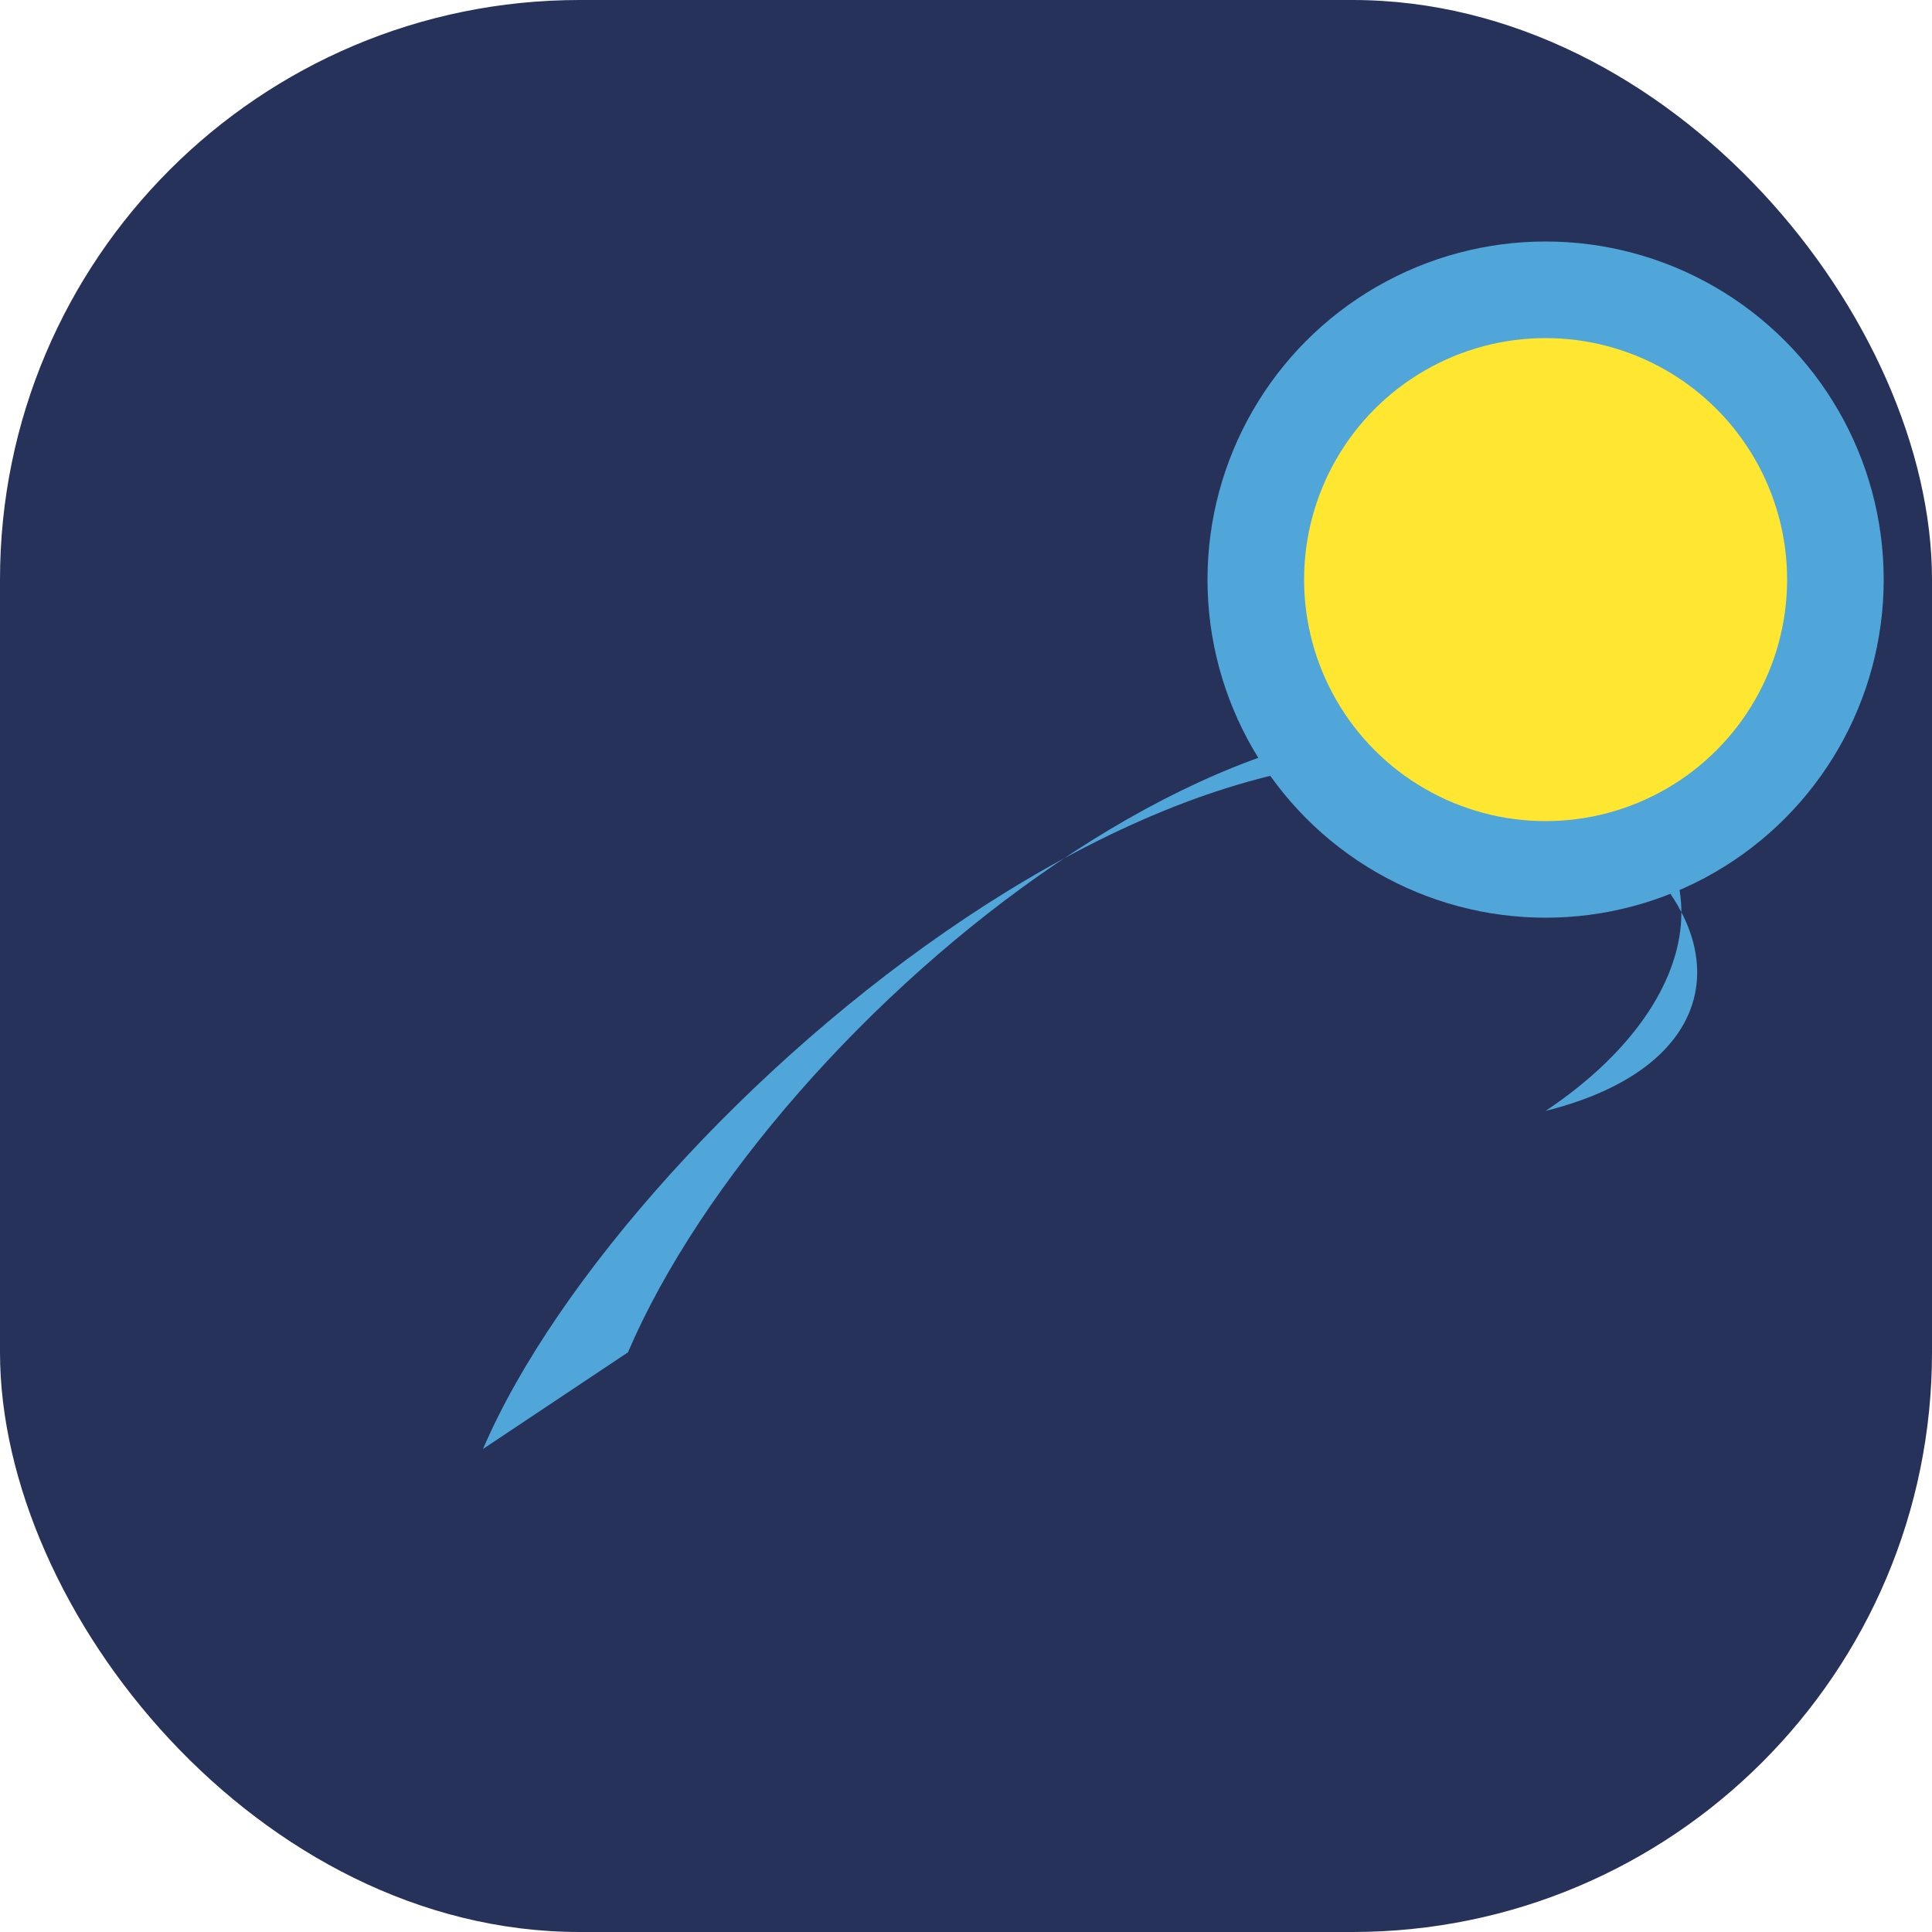
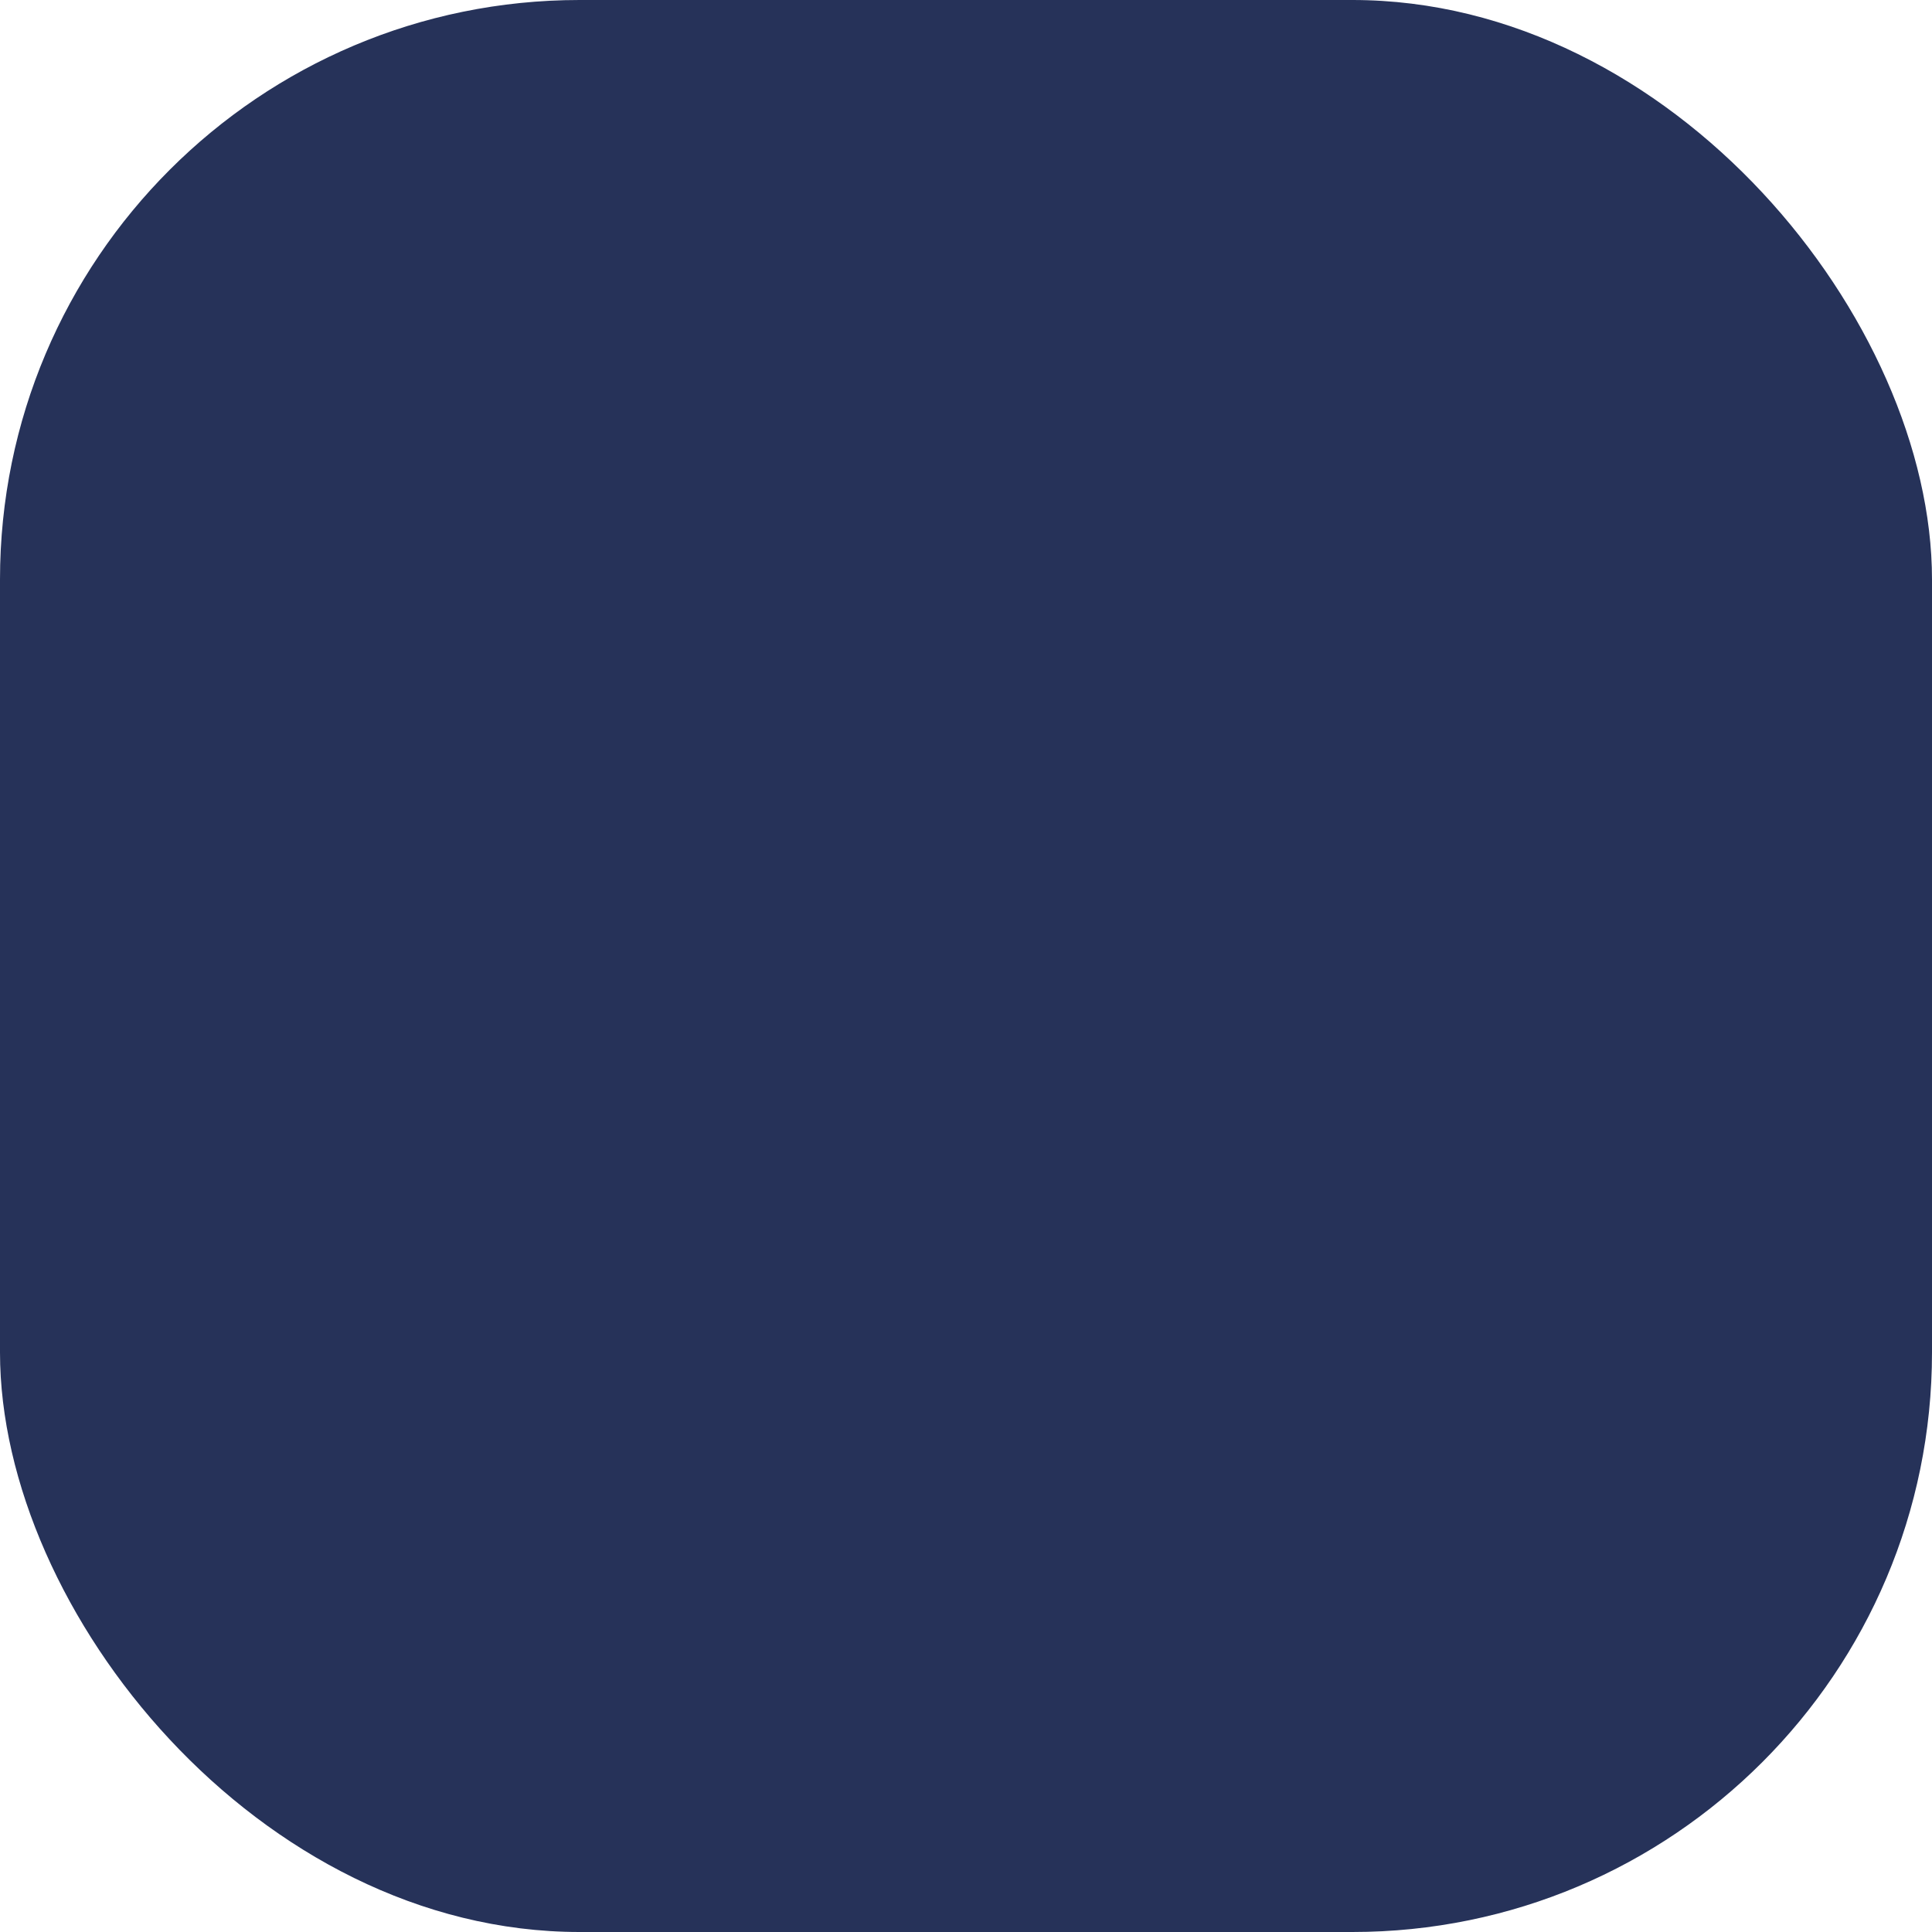
<svg xmlns="http://www.w3.org/2000/svg" width="40" height="40" viewBox="0 0 40 40">
  <rect width="40" height="40" rx="12" fill="#263259" />
-   <path d="M10 30c3-7 16-18 23-13 3 2 3 5-1 6 3-2 4-5 1-7-6-4-17 5-20 12Z" fill="#51A6D9" />
-   <circle cx="32" cy="12" r="6" fill="#FFE731" stroke="#51A6D9" stroke-width="2" />
+   <path d="M10 30Z" fill="#51A6D9" />
</svg>